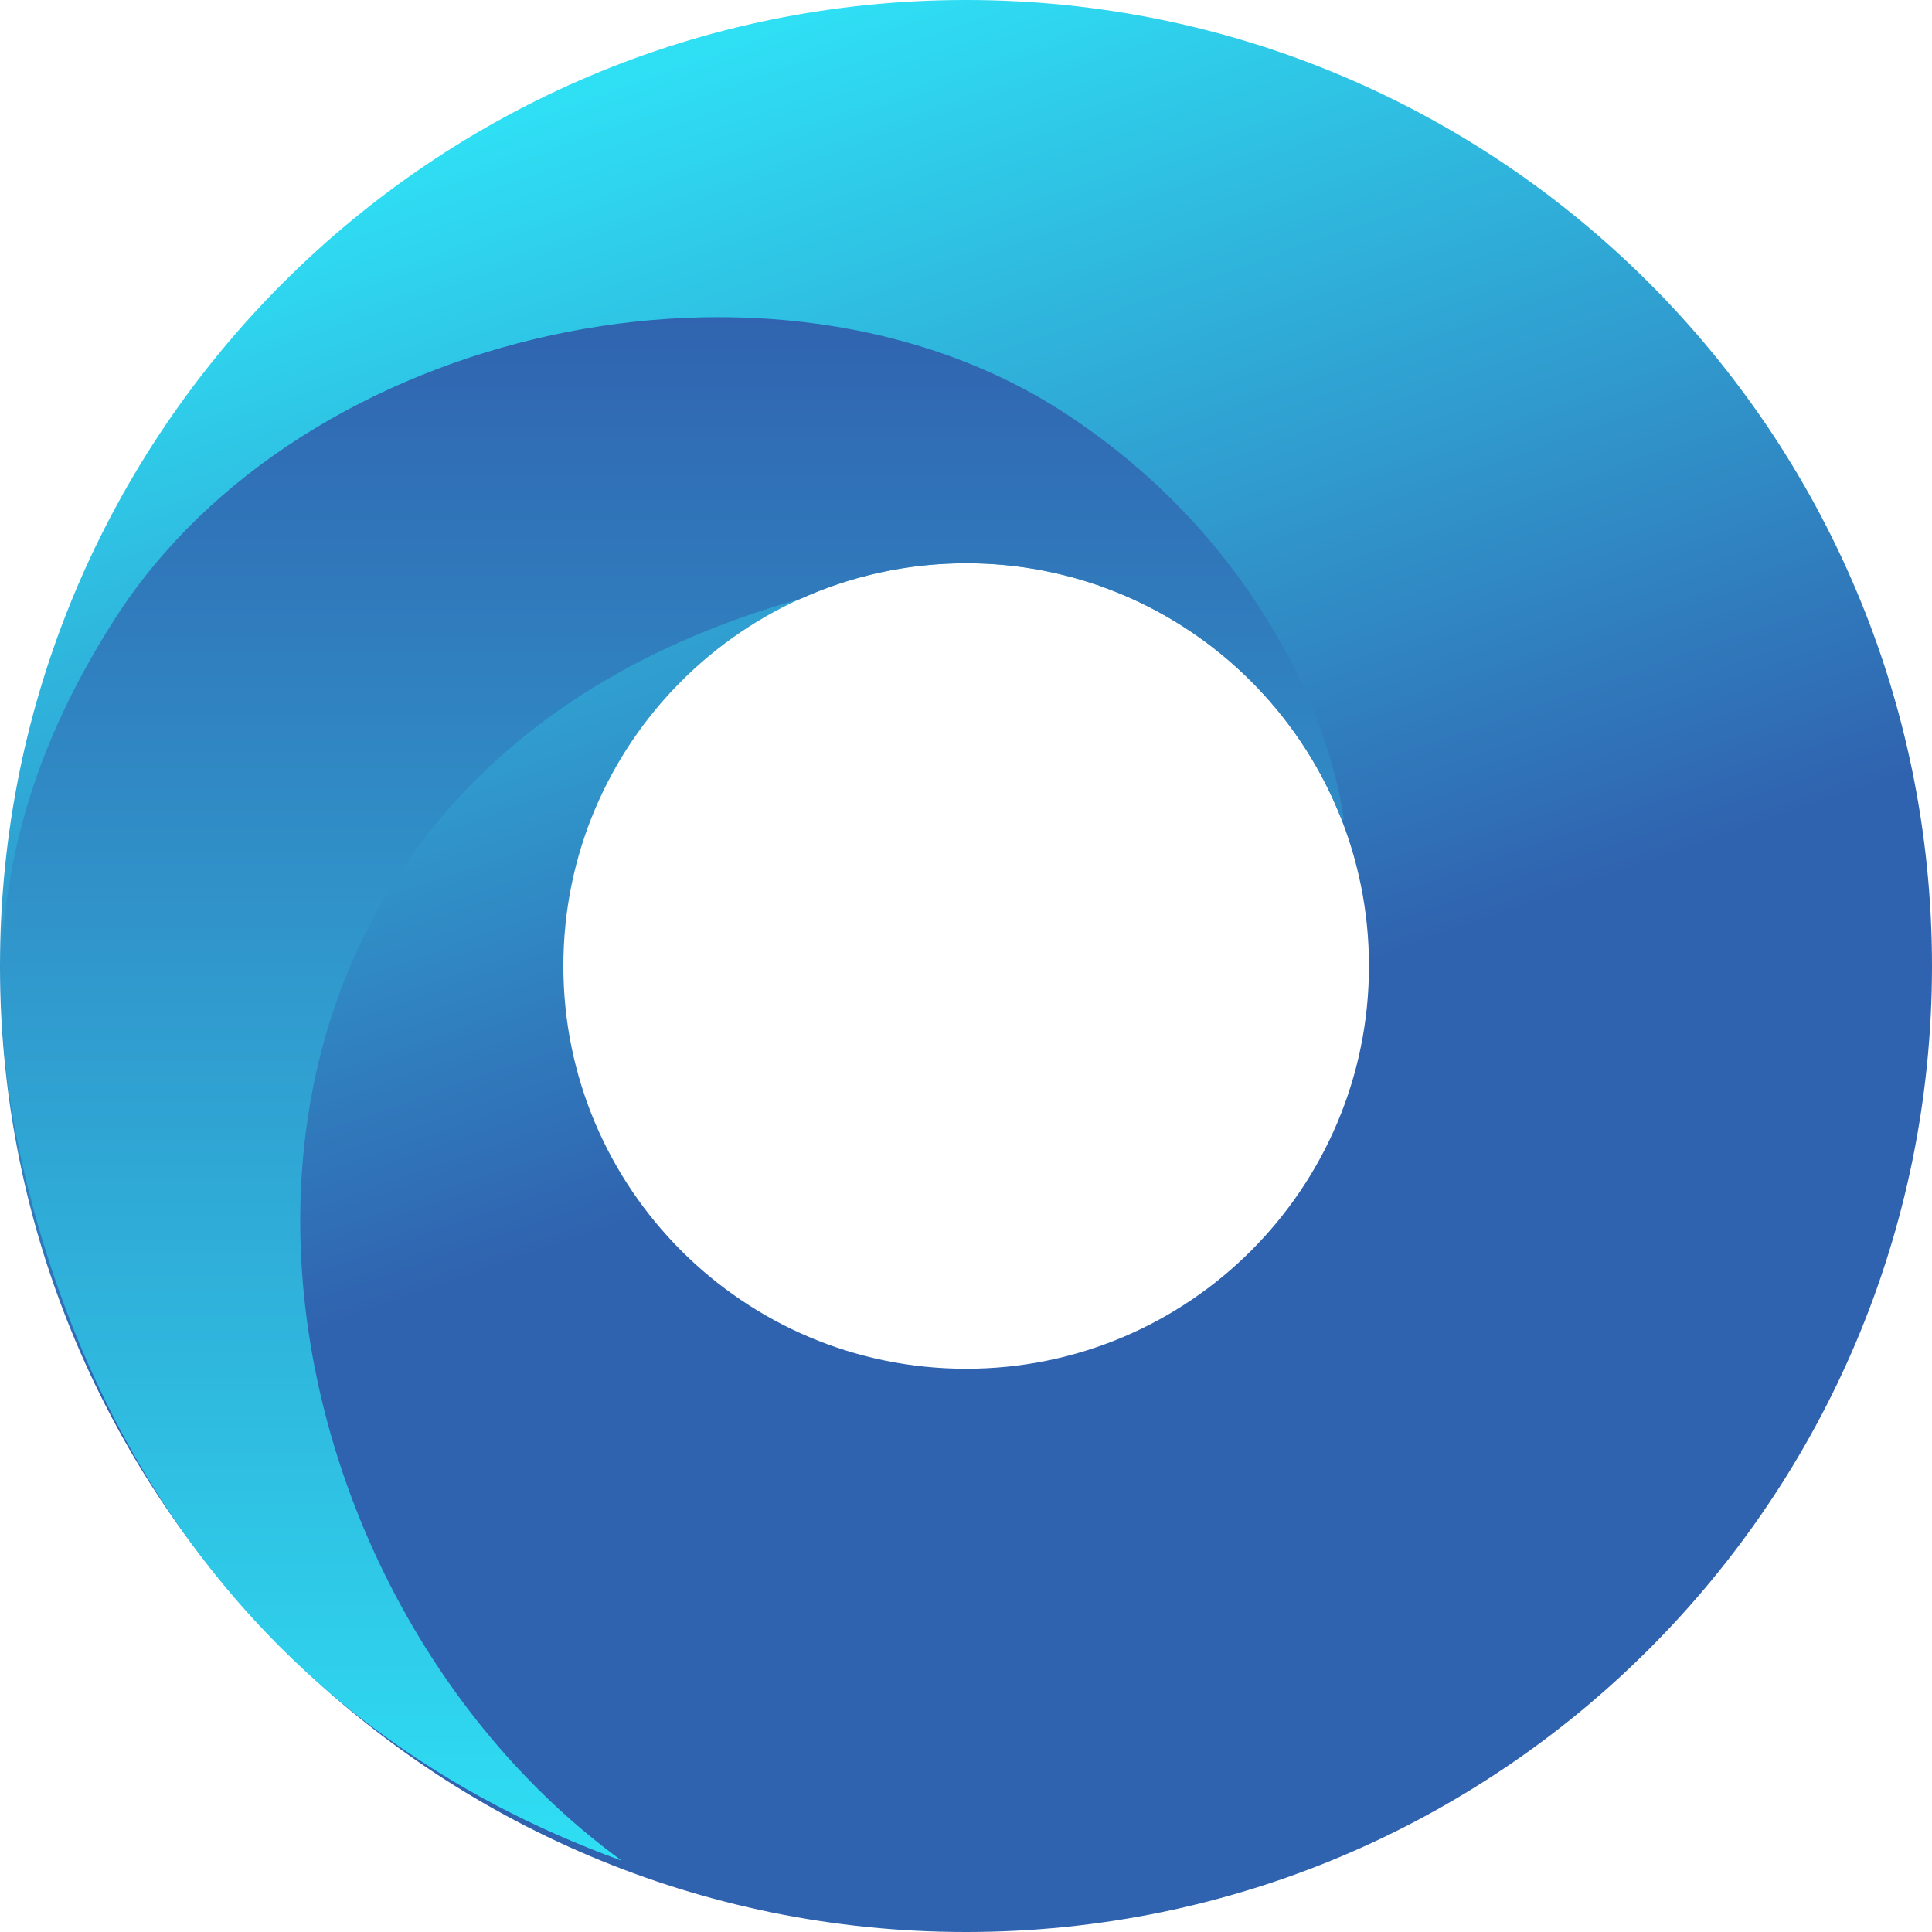
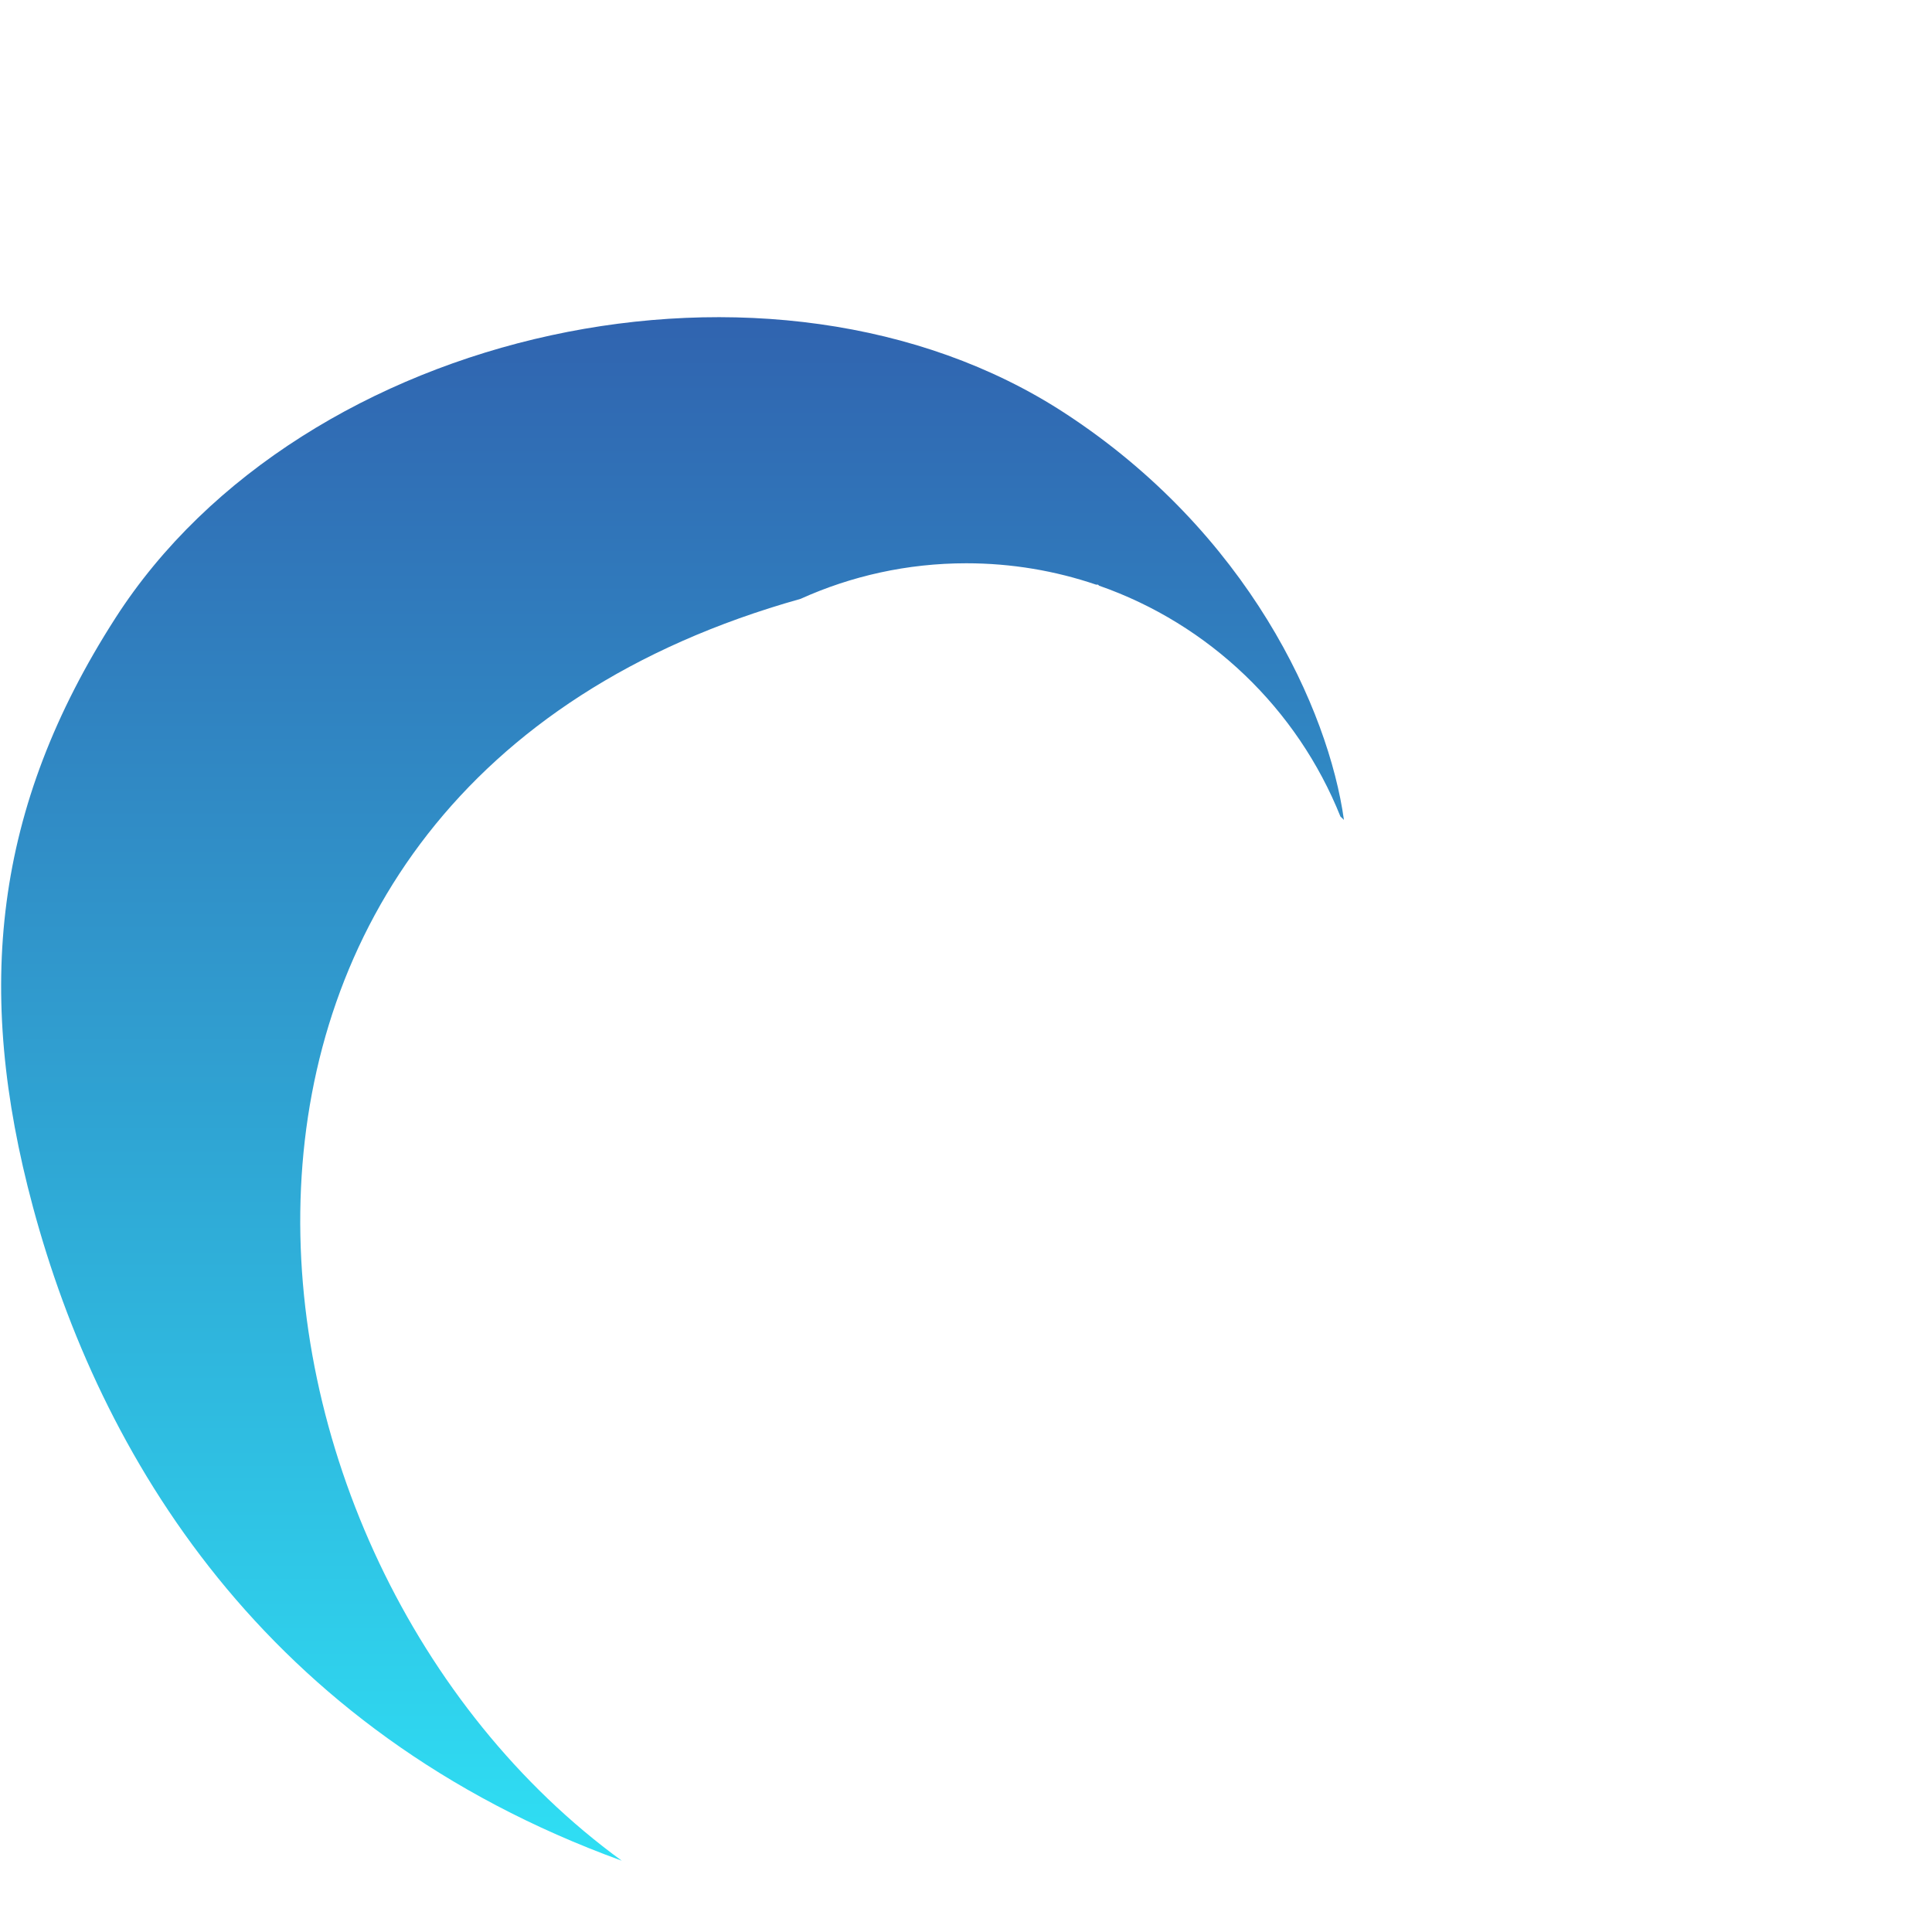
<svg xmlns="http://www.w3.org/2000/svg" width="40" height="40" viewBox="0 0 40 40" fill="none">
-   <path fill-rule="evenodd" clip-rule="evenodd" d="M20 40C31.046 40 40 31.046 40 20C40 8.954 31.046 0 20 0C8.954 0 0 8.954 0 20C0 31.046 8.954 40 20 40ZM20.003 28.339C24.609 28.339 28.343 24.605 28.343 20C28.343 15.394 24.609 11.66 20.003 11.66C15.398 11.66 11.664 15.394 11.664 20C11.664 24.605 15.398 28.339 20.003 28.339Z" fill="url(#paint0_linear_1484_20226)" />
  <path fill-rule="evenodd" clip-rule="evenodd" d="M27.825 16.975C27.505 14.694 25.85 11.026 22.03 8.543C16.018 4.635 6.26 6.765 2.387 12.8C-0.131 16.721 -0.529 20.488 0.682 24.988C2.061 30.114 5.448 35.828 12.873 38.524C4.283 32.268 2.519 16.344 16.574 12.399C17.621 11.926 18.783 11.662 20.006 11.662C20.947 11.662 21.851 11.818 22.695 12.105L22.733 12.104L22.756 12.126C25.033 12.921 26.86 14.675 27.752 16.905L27.825 16.975Z" fill="url(#paint1_linear_1484_20226)" />
  <defs>
    <linearGradient id="paint0_linear_1484_20226" x1="13.579" y1="1.476" x2="26.568" y2="38.524" gradientUnits="userSpaceOnUse">
      <stop stop-color="#2FDFF4" />
      <stop offset="0.568" stop-color="#3063AF" />
    </linearGradient>
    <linearGradient id="paint1_linear_1484_20226" x1="13.725" y1="6.341" x2="13.725" y2="38.524" gradientUnits="userSpaceOnUse">
      <stop stop-color="#3063AF" />
      <stop offset="1" stop-color="#2FDFF4" />
    </linearGradient>
  </defs>
</svg>